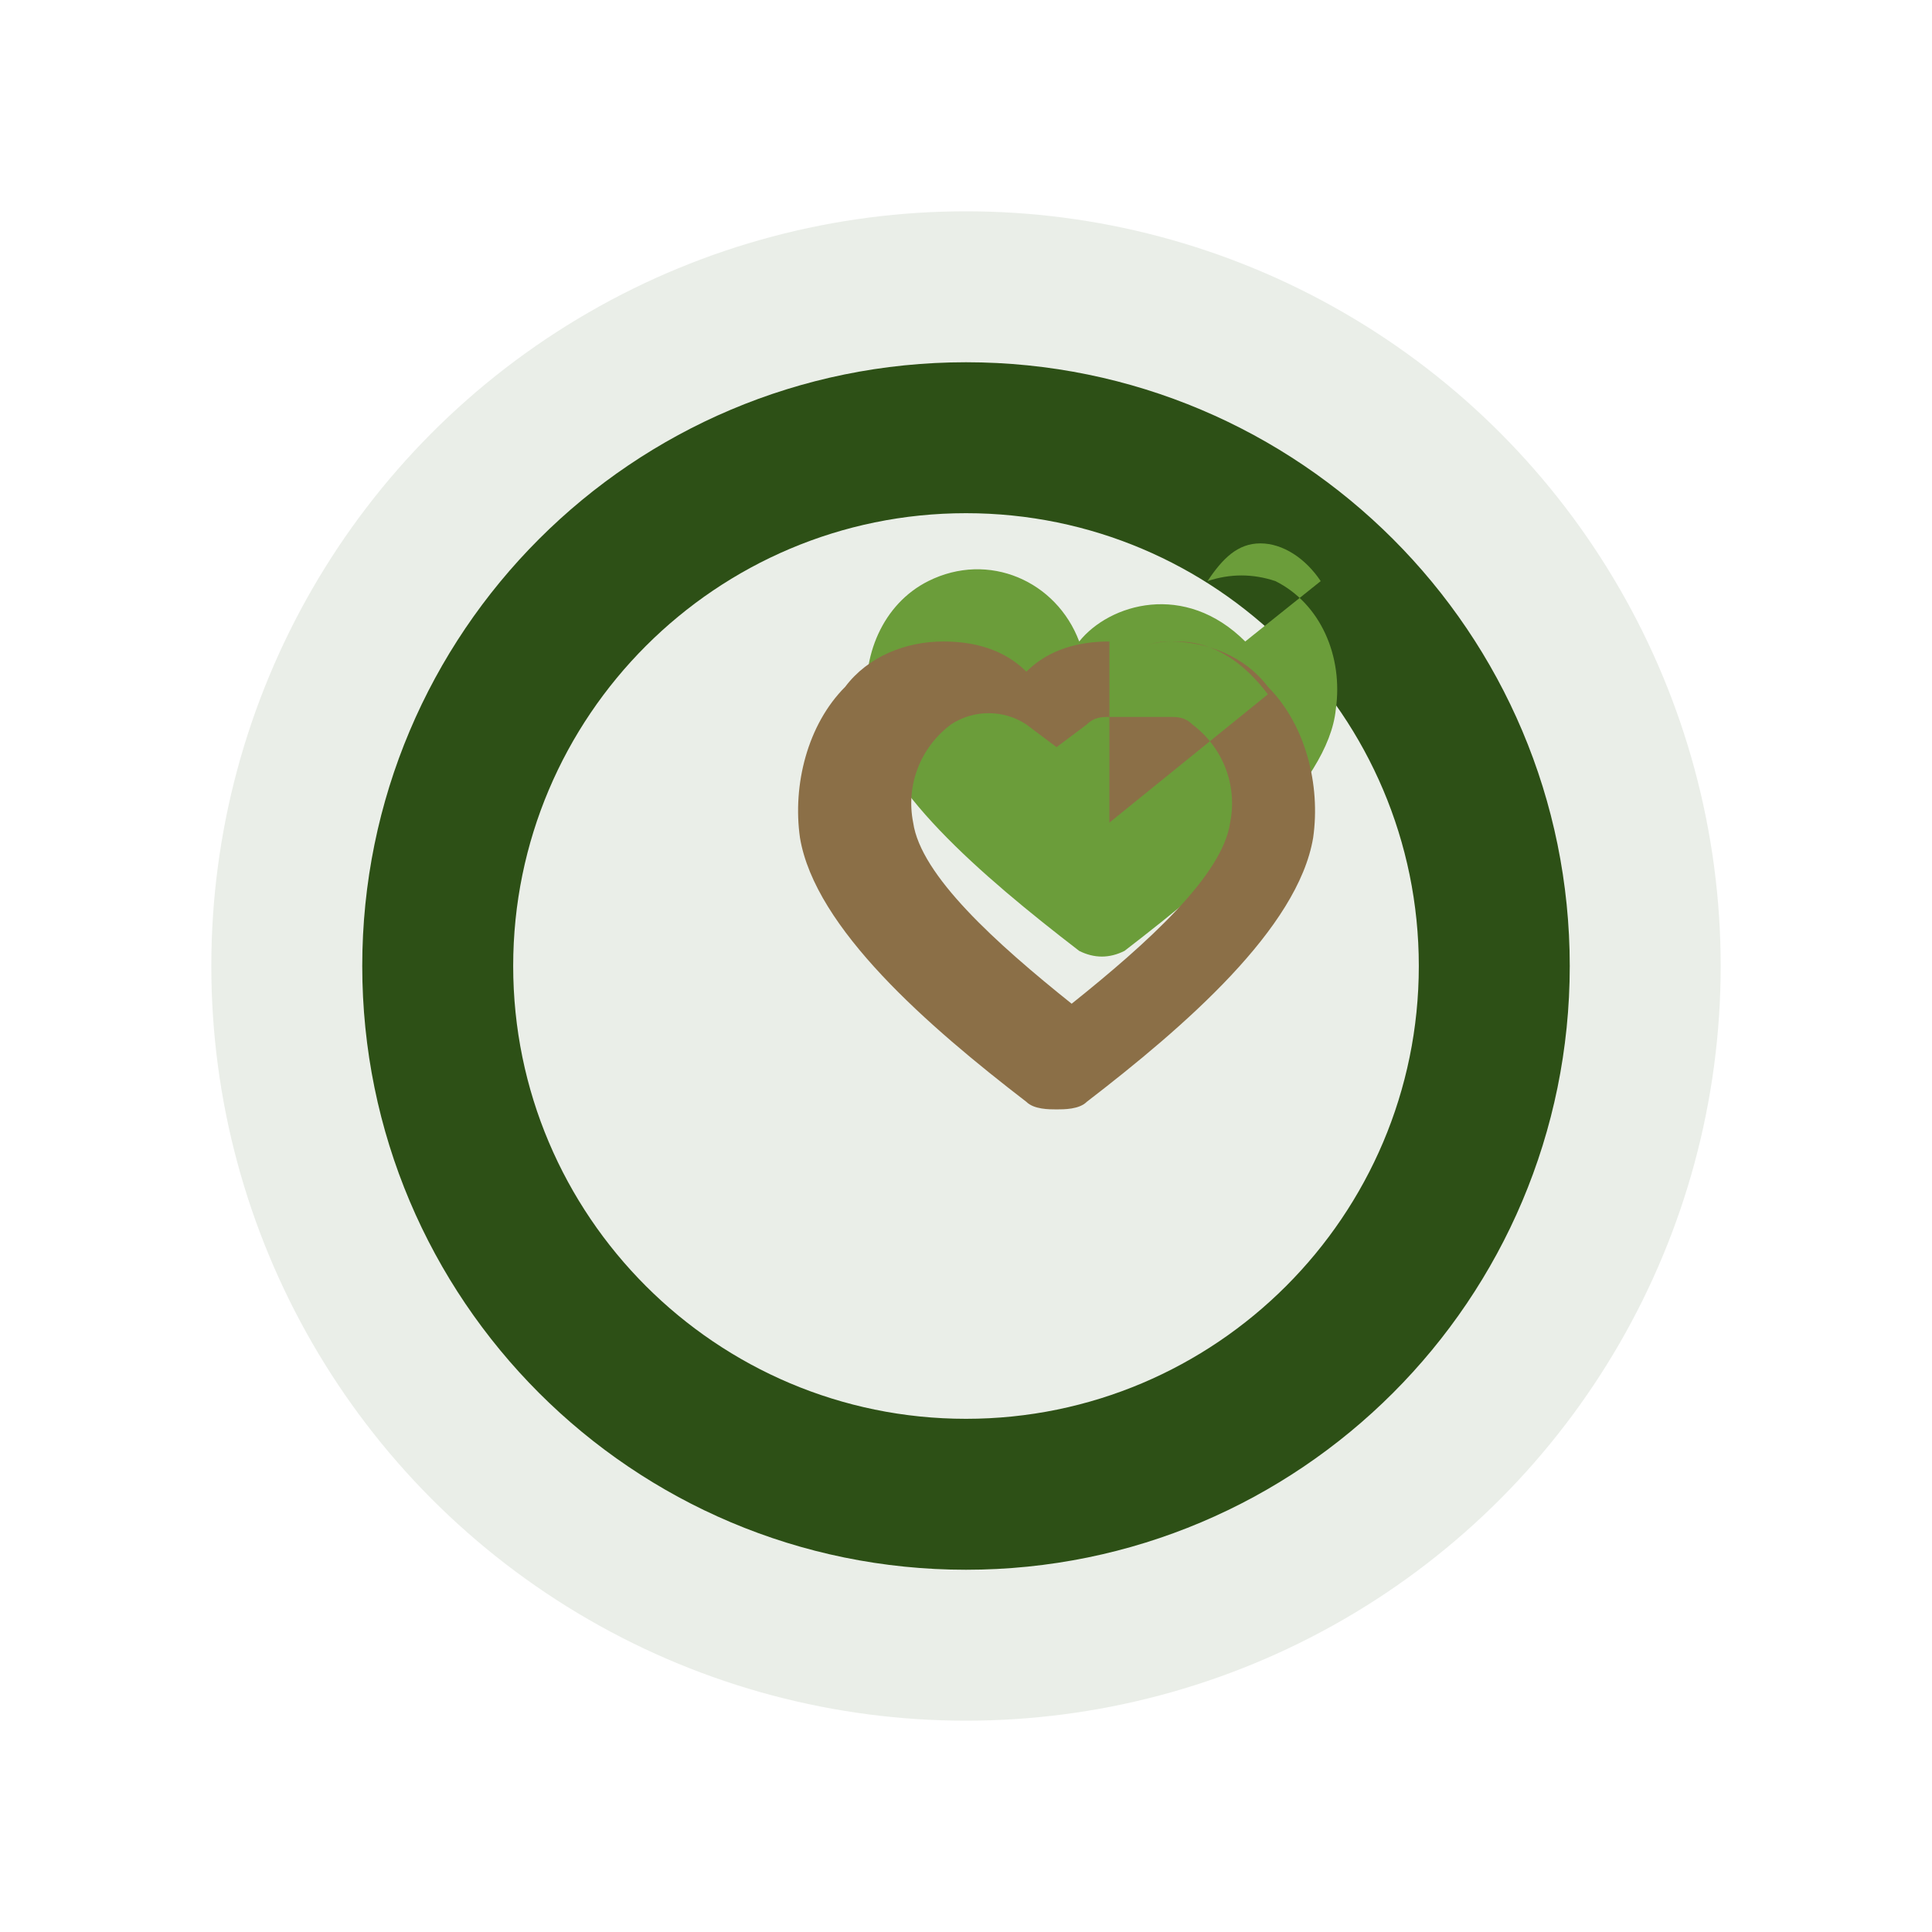
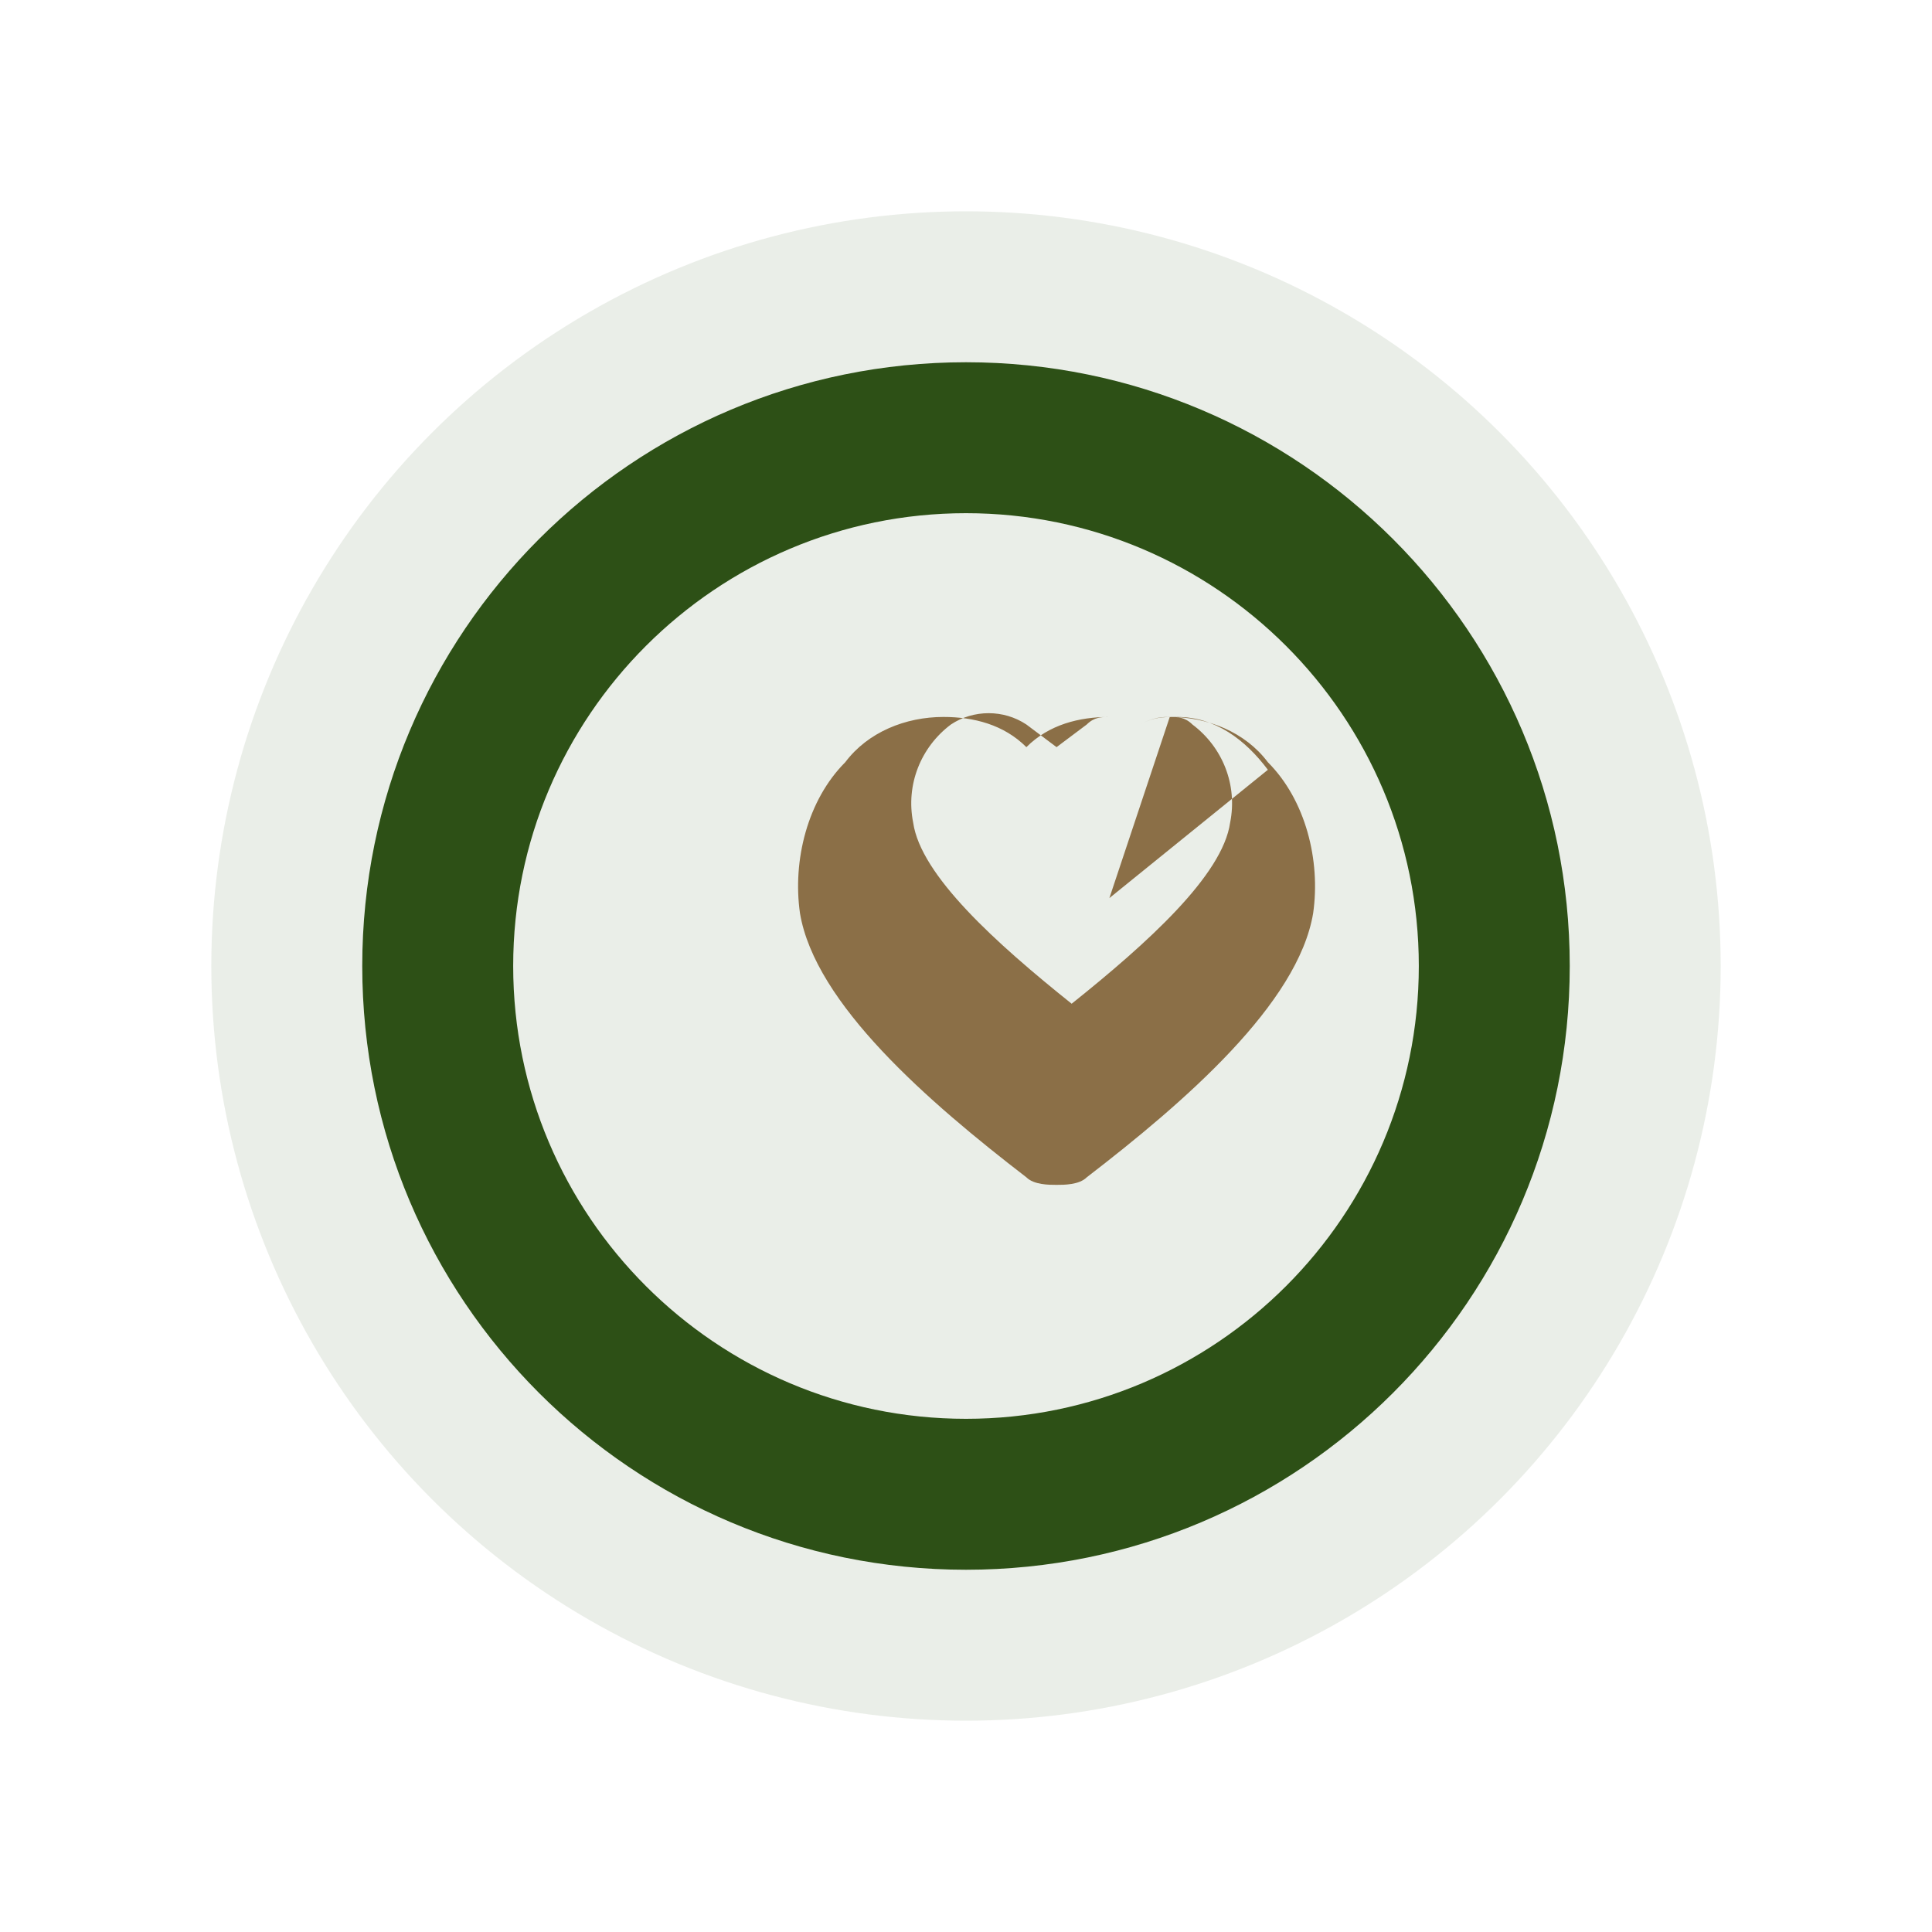
<svg xmlns="http://www.w3.org/2000/svg" viewBox="0 0 256 256">
  <circle cx="128" cy="128" r="100" fill="#2d5016" opacity="0.1" />
  <path d="M128 48c-44.2 0-80 35.8-80 80s35.8 80 80 80 80-35.8 80-80-35.8-80-80-80zm0 140c-33.1 0-60-26.9-60-60s26.9-60 60-60 60 26.9 60 60-26.9 60-60 60z" fill="#2d5016" />
-   <path d="M165 85c-8-8-18-5-22 0-3-8-12-12-20-8-6 3-9 10-8 17 1 10 15 22 28 32 2 1 4 1 6 0 13-10 27-22 28-32 1-7-2-14-8-17-3-1-6-1-9 0 2-3 4-5 7-5 3 0 6 2 8 5l-10 8z" fill="#6b9d3a" />
-   <path d="M155 95c1 0 2 0 3 1 4 3 6 8 5 13-1 7-11 16-21 24-10-8-20-17-21-24-1-5 1-10 5-13 3-2 7-2 10 0l4 3 4-3c1-1 2-1 3-1m0-10c-4 0-8 1-11 4-3-3-7-4-11-4-5 0-10 2-13 6-5 5-7 13-6 20 2 12 17 25 30 35 1 1 3 1 4 1s3 0 4-1c13-10 28-23 30-35 1-7-1-15-6-20-3-4-8-6-13-6-1 0-2 0-4 1 2-1 3-1 5-1 5 0 9 3 12 7l-21 17z" fill="#8b6f47" />
+   <path d="M155 95c1 0 2 0 3 1 4 3 6 8 5 13-1 7-11 16-21 24-10-8-20-17-21-24-1-5 1-10 5-13 3-2 7-2 10 0l4 3 4-3c1-1 2-1 3-1c-4 0-8 1-11 4-3-3-7-4-11-4-5 0-10 2-13 6-5 5-7 13-6 20 2 12 17 25 30 35 1 1 3 1 4 1s3 0 4-1c13-10 28-23 30-35 1-7-1-15-6-20-3-4-8-6-13-6-1 0-2 0-4 1 2-1 3-1 5-1 5 0 9 3 12 7l-21 17z" fill="#8b6f47" />
</svg>